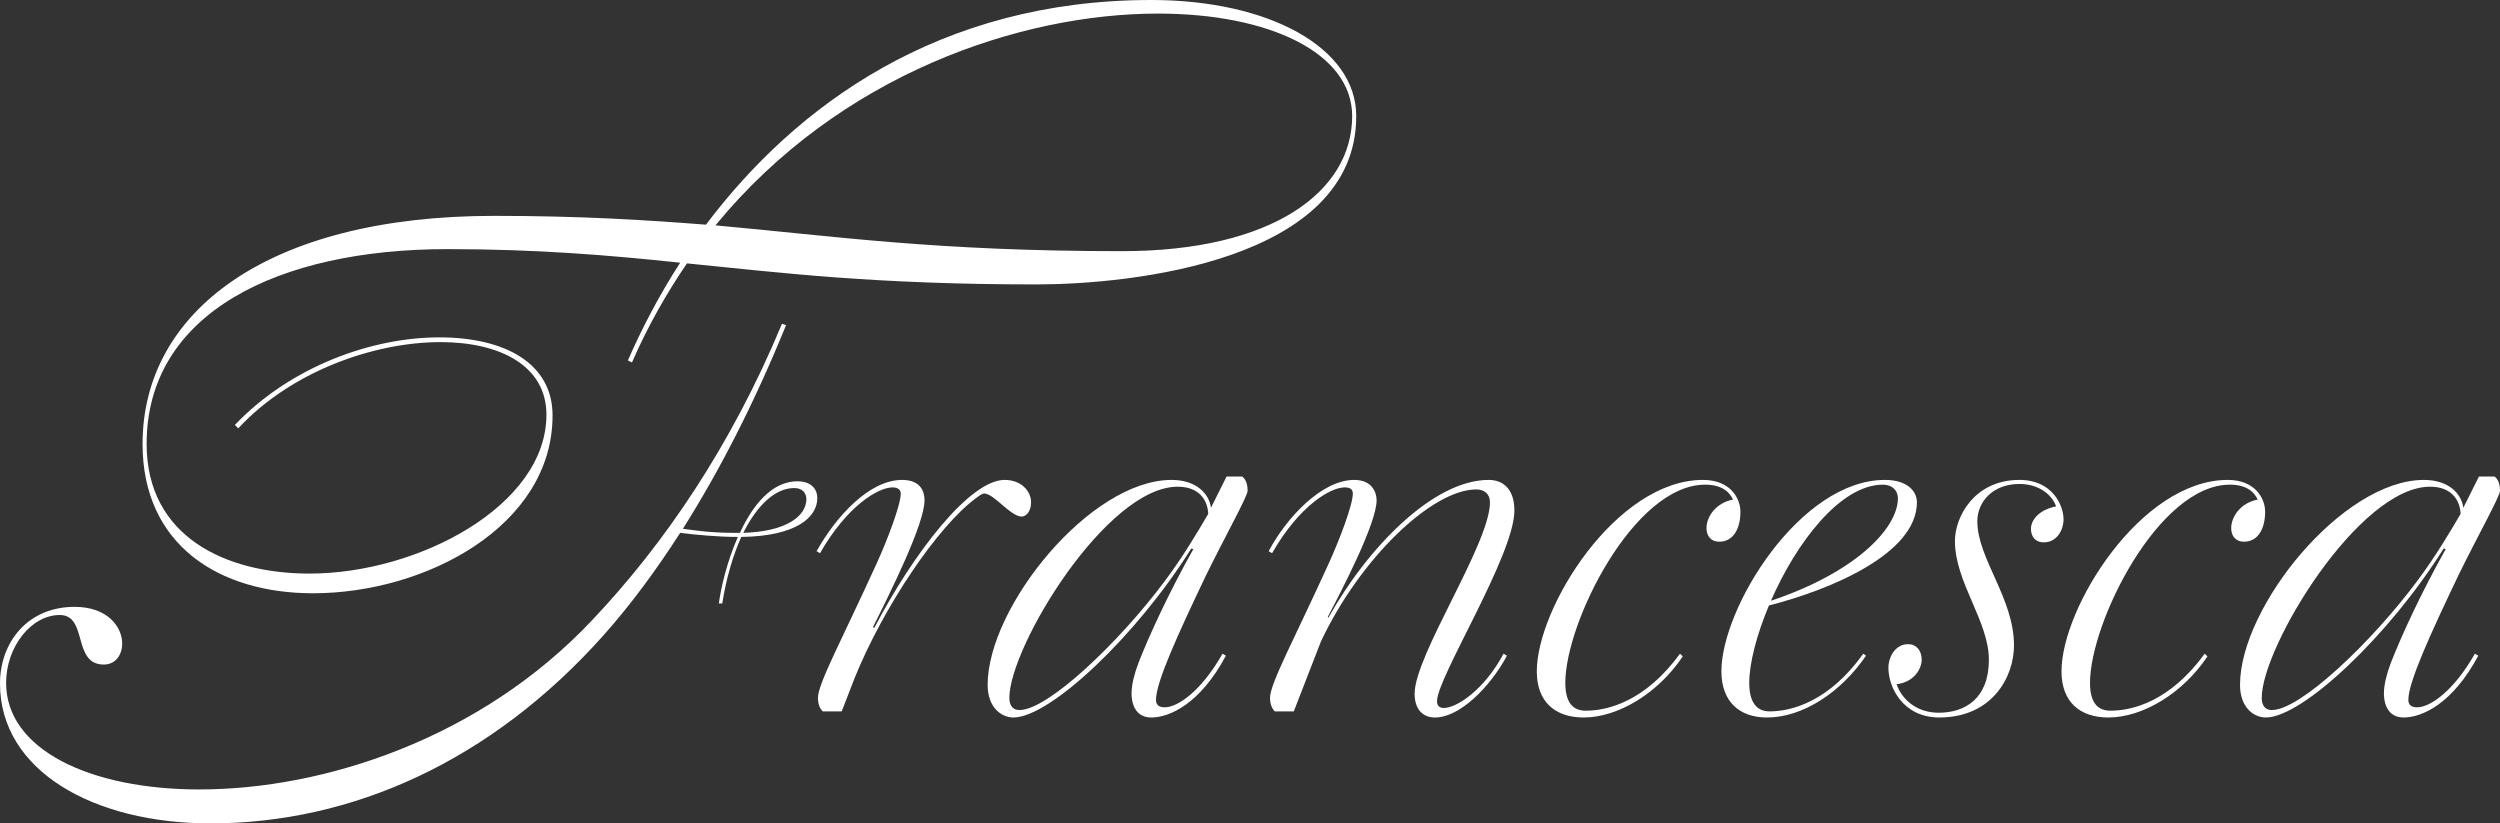
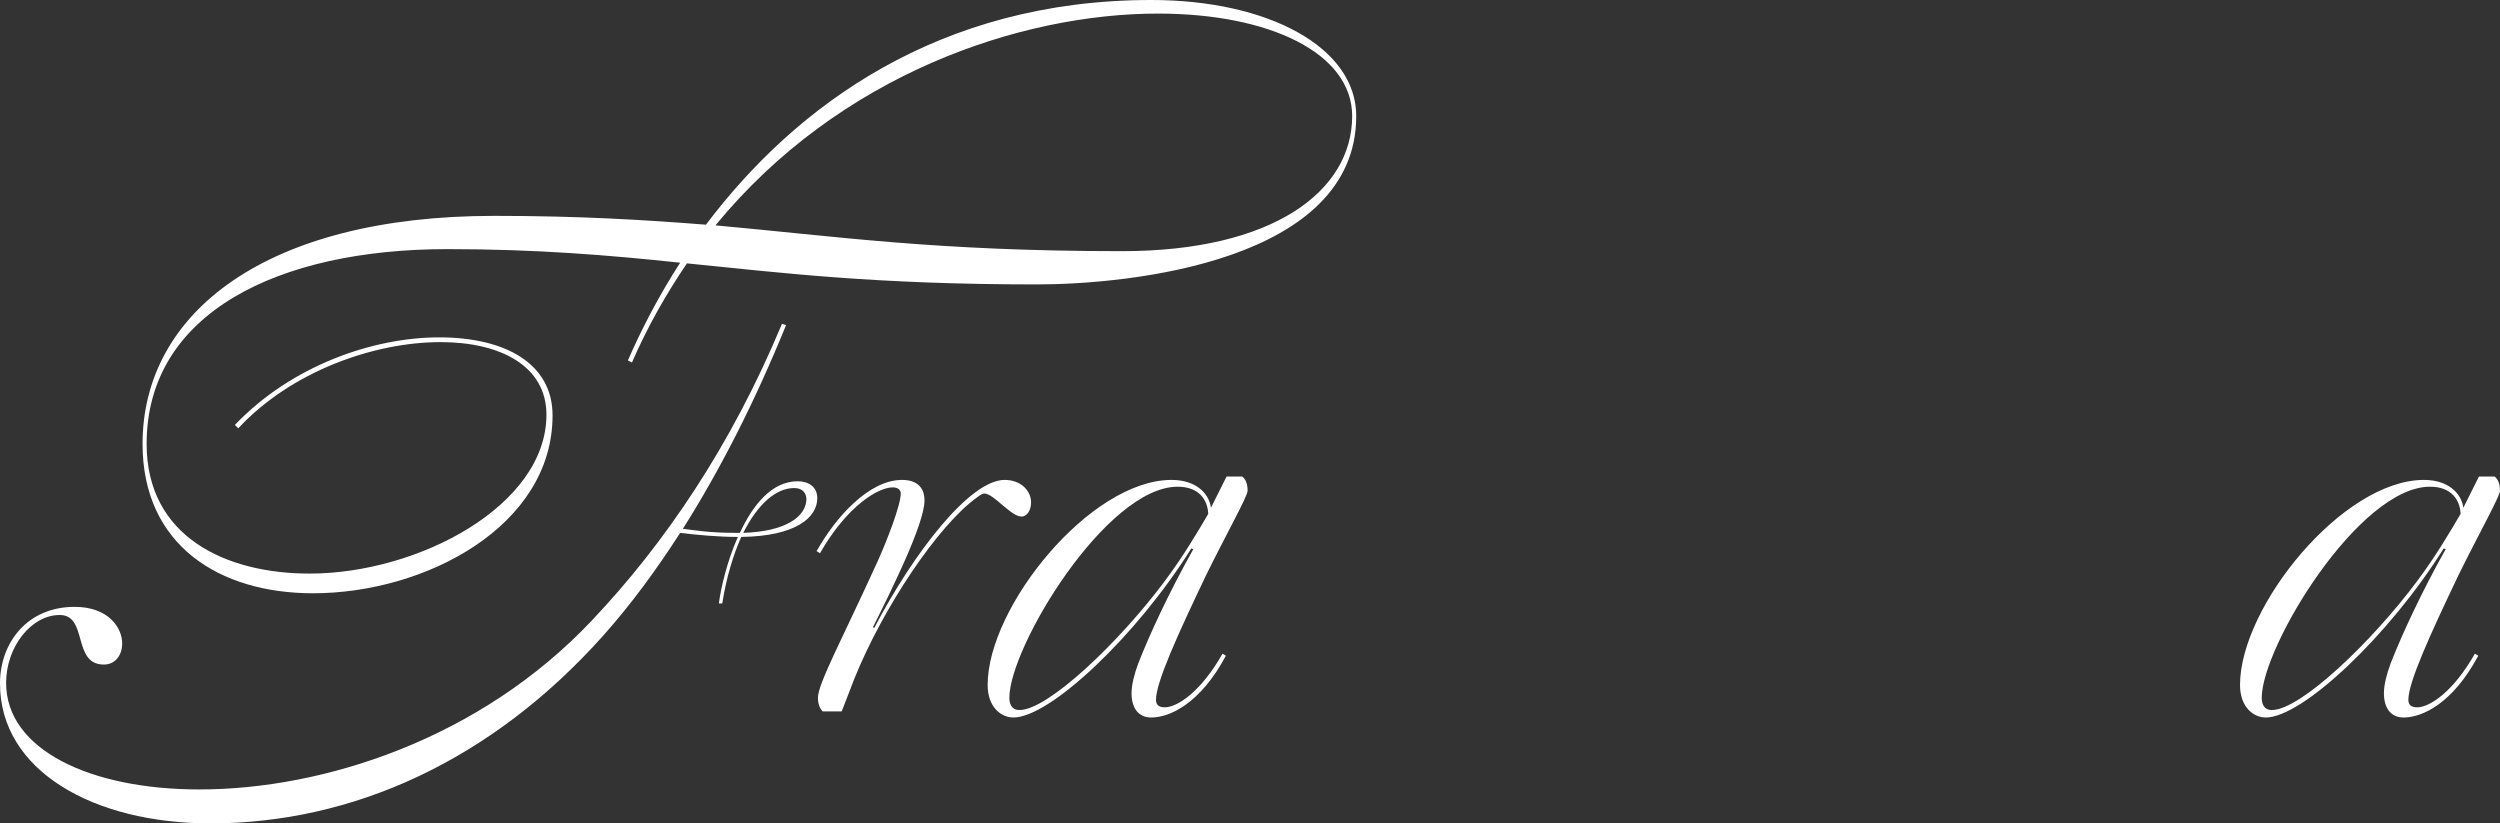
<svg xmlns="http://www.w3.org/2000/svg" id="Livello_1" viewBox="0 0 3361.75 1107.2">
  <rect x="0" y="0" width="3361.75" height="1107.2" fill="#333333" stroke="none" />
  <defs>
    <style>.cls-1{fill:#fff;}</style>
  </defs>
  <path class="cls-1" d="m268.36,1061.56c166.13,0,376.98-67.55,527.59-227.28,97.67-103.14,187.12-234.58,255.58-398.89l5.48,1.83c-41.99,103.14-88.54,194.42-138.74,273.83,14.6,1.83,35.6,5.48,70.28,5.48h6.39c17.34-37.42,42.9-69.37,77.59-69.37,14.6,0,26.47,7.3,26.47,22.82,0,25.56-28.3,51.12-102.23,52.03-10.95,24.65-20.08,54.77-25.56,89.45h-4.56c2.74-20.99,10.95-56.59,25.56-89.45-26.47,0-55.68-2.74-77.59-5.48-32.86,51.12-66.63,96.75-103.14,137.83-151.52,169.78-338.64,252.84-528.5,252.84C125.05,1107.2,0,1036.01,0,919.17c0-54.77,36.51-103.14,100.41-103.14,44.73,0,63.89,27.38,63.89,49.29,0,15.52-9.13,28.3-24.65,28.3-42.9,0-20.99-66.63-59.33-66.63s-72.11,42.9-72.11,91.28c0,89.45,112.27,143.31,260.14,143.31ZM949.29,302.13C1069.78,142.39,1262.38,0,1548.08,0c157.91,0,275.66,63.89,275.66,156.09,0,195.33-303.96,226.37-429.92,226.37-217.24,0-342.29-15.52-470.08-28.3-27.38,40.16-52.94,84.89-73.94,133.27l-5.48-2.74c18.26-41.99,41.99-87.63,70.28-131.44-94.93-10.04-192.6-18.26-313.08-18.26-227.28,0-404.36,85.8-404.36,261.97,0,125.05,106.8,174.34,219.07,174.34,146.04,0,318.56-91.28,318.56-213.59,0-65.72-62.07-97.67-142.39-97.67-89.45,0-200.81,39.25-272.01,115.92l-4.56-4.56c75.76-79.41,185.29-117.75,274.75-117.75s152.43,35.6,152.43,104.97c0,148.78-170.69,239.15-322.21,239.15-125.96,0-229.11-64.81-229.11-200.81,0-177.08,167.04-306.69,472.82-306.69,115.01,0,203.55,5.48,284.79,11.87ZM1557.2,18.26c-184.38,0-428.09,81.24-595.13,284.79,161.56,14.6,295.74,34.69,546.76,34.69,202.64,0,309.43-80.32,309.43-181.64,0-84.89-111.36-137.83-261.06-137.83Zm-557.71,698.28c57.51-1.83,83.98-21.91,84.89-44.73,0-9.13-5.48-15.52-16.43-15.52-24.65,0-49.29,21.91-68.46,60.24Z" />
  <path class="cls-1" d="m1313.48,669.07c-52.03,37.42-125.96,147.87-164.3,242.8l-17.34,44.73h-25.56c-2.74-2.74-6.39-8.21-6.39-18.26,0-19.17,32.86-79.41,79.41-181.64,13.69-30.12,31.95-77.59,31.95-93.1,0-5.48-4.56-8.22-10.95-8.22-19.17,0-61.16,24.65-97.67,88.54l-4.56-2.74c25.56-45.64,70.28-95.84,115.01-95.84,25.56,0,30.12,16.43,30.12,27.38,0,31.95-45.64,123.23-69.37,170.69l1.83.91c52.94-101.32,128.7-198.99,175.25-198.99,22.82,0,35.6,15.52,35.6,30.12,0,11.87-6.39,19.17-12.78,19.17-14.6,0-37.42-31.03-50.2-31.03-2.74,0-6.39,2.74-10.04,5.48Z" />
  <path class="cls-1" d="m1521.6,931.95c0-10.95,3.65-25.56,9.13-40.16,14.6-37.42,41.08-94.93,73.94-153.35l-2.74-.91c-73.02,116.84-189.86,227.28-239.15,227.28-16.43,0-34.69-13.69-34.69-43.81,0-104.97,137.83-275.66,247.36-275.66,31.95,0,50.2,17.34,52.94,37.42l20.99-41.99h20.99c3.65,2.74,7.3,8.22,7.3,19.17,0,7.3-29.21,59.33-55.68,113.19-38.34,80.32-67.55,144.22-67.55,167.95,0,7.3,4.56,10.04,11.87,10.04,17.34,0,49.29-21.91,77.59-72.11l4.56,2.74c-34.69,64.81-75.76,83.06-100.41,83.06-17.34,0-26.47-12.78-26.47-32.86Zm103.14-240.97c-.91-19.17-12.78-36.51-41.08-36.51-95.84,0-226.37,215.42-226.37,283.87,0,6.39,1.83,16.43,13.69,16.43,38.34,0,134.18-91.28,195.33-173.43,24.65-32.86,45.64-68.46,58.42-90.37Z" />
-   <path class="cls-1" d="m2036.41,686.41c0,60.24-104.06,224.54-104.06,256.49,0,6.39,3.65,9.13,9.13,9.13,17.34,0,54.77-24.65,80.33-73.02l4.56,2.74c-21.91,41.08-62.98,83.06-96.75,83.06-16.43,0-27.38-10.95-27.38-31.95,0-52.03,101.32-201.72,101.32-257.4,0-10.95-7.3-17.34-18.26-17.34-59.33,0-156.08,92.19-209.03,204.46l-36.51,94.02h-25.56c-2.74-2.74-6.39-8.21-6.39-18.26,0-19.17,32.86-79.41,79.41-181.64,13.69-30.12,31.95-77.59,31.95-93.1,0-5.48-3.65-8.22-10.95-8.22-19.17,0-61.16,24.65-97.67,88.54l-4.56-2.74c23.73-44.73,71.2-95.84,115.01-95.84,23.73,0,30.12,16.43,30.12,27.38,0,31.03-46.55,120.49-65.72,157l.91.91c52.94-94.93,141.48-185.29,215.42-185.29,19.17,0,34.69,11.87,34.69,41.08Z" />
-   <path class="cls-1" d="m2292.9,651.73c-95.84,0-188.03,185.29-188.03,266.53,0,23.73,8.21,37.42,27.38,37.42,30.12,0,80.32-12.78,126.88-76.67l3.65,3.65c-32.86,49.29-86.71,82.15-133.27,82.15-38.34,0-62.98-20.99-62.98-62.07,0-85.8,106.8-257.4,223.63-257.4,36.51,0,50.2,24.65,50.2,42.9,0,21.91-9.13,40.16-28.3,40.16-11.87,0-17.34-8.21-17.34-18.26,0-14.6,11.87-33.77,35.6-38.34-3.65-8.21-12.78-20.08-37.42-20.08Z" />
-   <path class="cls-1" d="m2314.79,902.74c0-85.8,105.88-257.4,219.98-257.4,29.21,0,42.9,14.6,42.9,30.12,0,69.37-116.84,117.75-198.99,138.74-16.43,39.25-26.47,77.59-26.47,104.06,0,23.73,8.22,38.34,27.38,38.34,30.12,0,80.33-13.69,125.96-77.59l3.65,2.74c-33.77,49.29-84.89,83.06-133.27,83.06-36.51,0-61.16-20.99-61.16-62.07Zm66.63-94.93c112.27-37.42,170.69-96.75,170.69-137.83,0-10.04-7.3-18.26-20.08-18.26-57.51,0-116.84,78.5-150.61,156.09Z" />
-   <path class="cls-1" d="m2606.89,958.42c35.6,0,67.55-19.17,67.55-71.2s-45.64-104.06-45.64-159.74c0-32.86,26.47-82.15,86.71-82.15,44.73,0,59.33,34.69,59.33,52.94,0,14.6-9.13,31.03-26.47,31.03-11.87,0-17.34-8.22-17.34-18.26,0-11.87,10.95-25.56,33.77-30.12-4.56-13.69-20.99-30.12-49.29-30.12-35.6,0-56.59,23.73-56.59,50.2,0,50.2,49.29,103.14,49.29,167.04,0,41.99-29.21,96.75-100.41,96.75-49.29,0-68.46-41.08-68.46-66.63,0-14.6,9.13-31.95,26.47-31.95,10.95,0,18.26,8.21,18.26,20.99,0,11.87-10.04,30.12-33.77,32.86,8.21,22.82,29.21,38.34,56.59,38.34Z" />
-   <path class="cls-1" d="m2998.47,651.73c-95.84,0-188.03,185.29-188.03,266.53,0,23.73,8.21,37.42,27.38,37.42,30.12,0,80.32-12.78,126.88-76.67l3.65,3.65c-32.86,49.29-86.71,82.15-133.27,82.15-38.34,0-62.98-20.99-62.98-62.07,0-85.8,106.8-257.4,223.63-257.4,36.51,0,50.2,24.65,50.2,42.9,0,21.91-9.13,40.16-28.3,40.16-11.87,0-17.34-8.21-17.34-18.26,0-14.6,11.87-33.77,35.6-38.34-3.65-8.21-12.78-20.08-37.42-20.08Z" />
  <path class="cls-1" d="m3205.67,931.95c0-10.95,3.65-25.56,9.13-40.16,14.6-37.42,41.08-94.93,73.94-153.35l-2.74-.91c-73.02,116.84-189.86,227.28-239.15,227.28-16.43,0-34.69-13.69-34.69-43.81,0-104.97,137.83-275.66,247.36-275.66,31.95,0,50.2,17.34,52.94,37.42l20.99-41.99h20.99c3.65,2.74,7.3,8.22,7.3,19.17,0,7.3-29.21,59.33-55.68,113.19-38.34,80.32-67.55,144.22-67.55,167.95,0,7.3,4.56,10.04,11.87,10.04,17.34,0,49.29-21.91,77.59-72.11l4.56,2.74c-34.69,64.81-75.76,83.06-100.41,83.06-17.34,0-26.47-12.78-26.47-32.86Zm103.14-240.97c-.91-19.17-12.78-36.51-41.08-36.51-95.84,0-226.37,215.42-226.37,283.87,0,6.39,1.83,16.43,13.69,16.43,38.34,0,134.18-91.28,195.33-173.43,24.65-32.86,45.64-68.46,58.42-90.37Z" />
</svg>